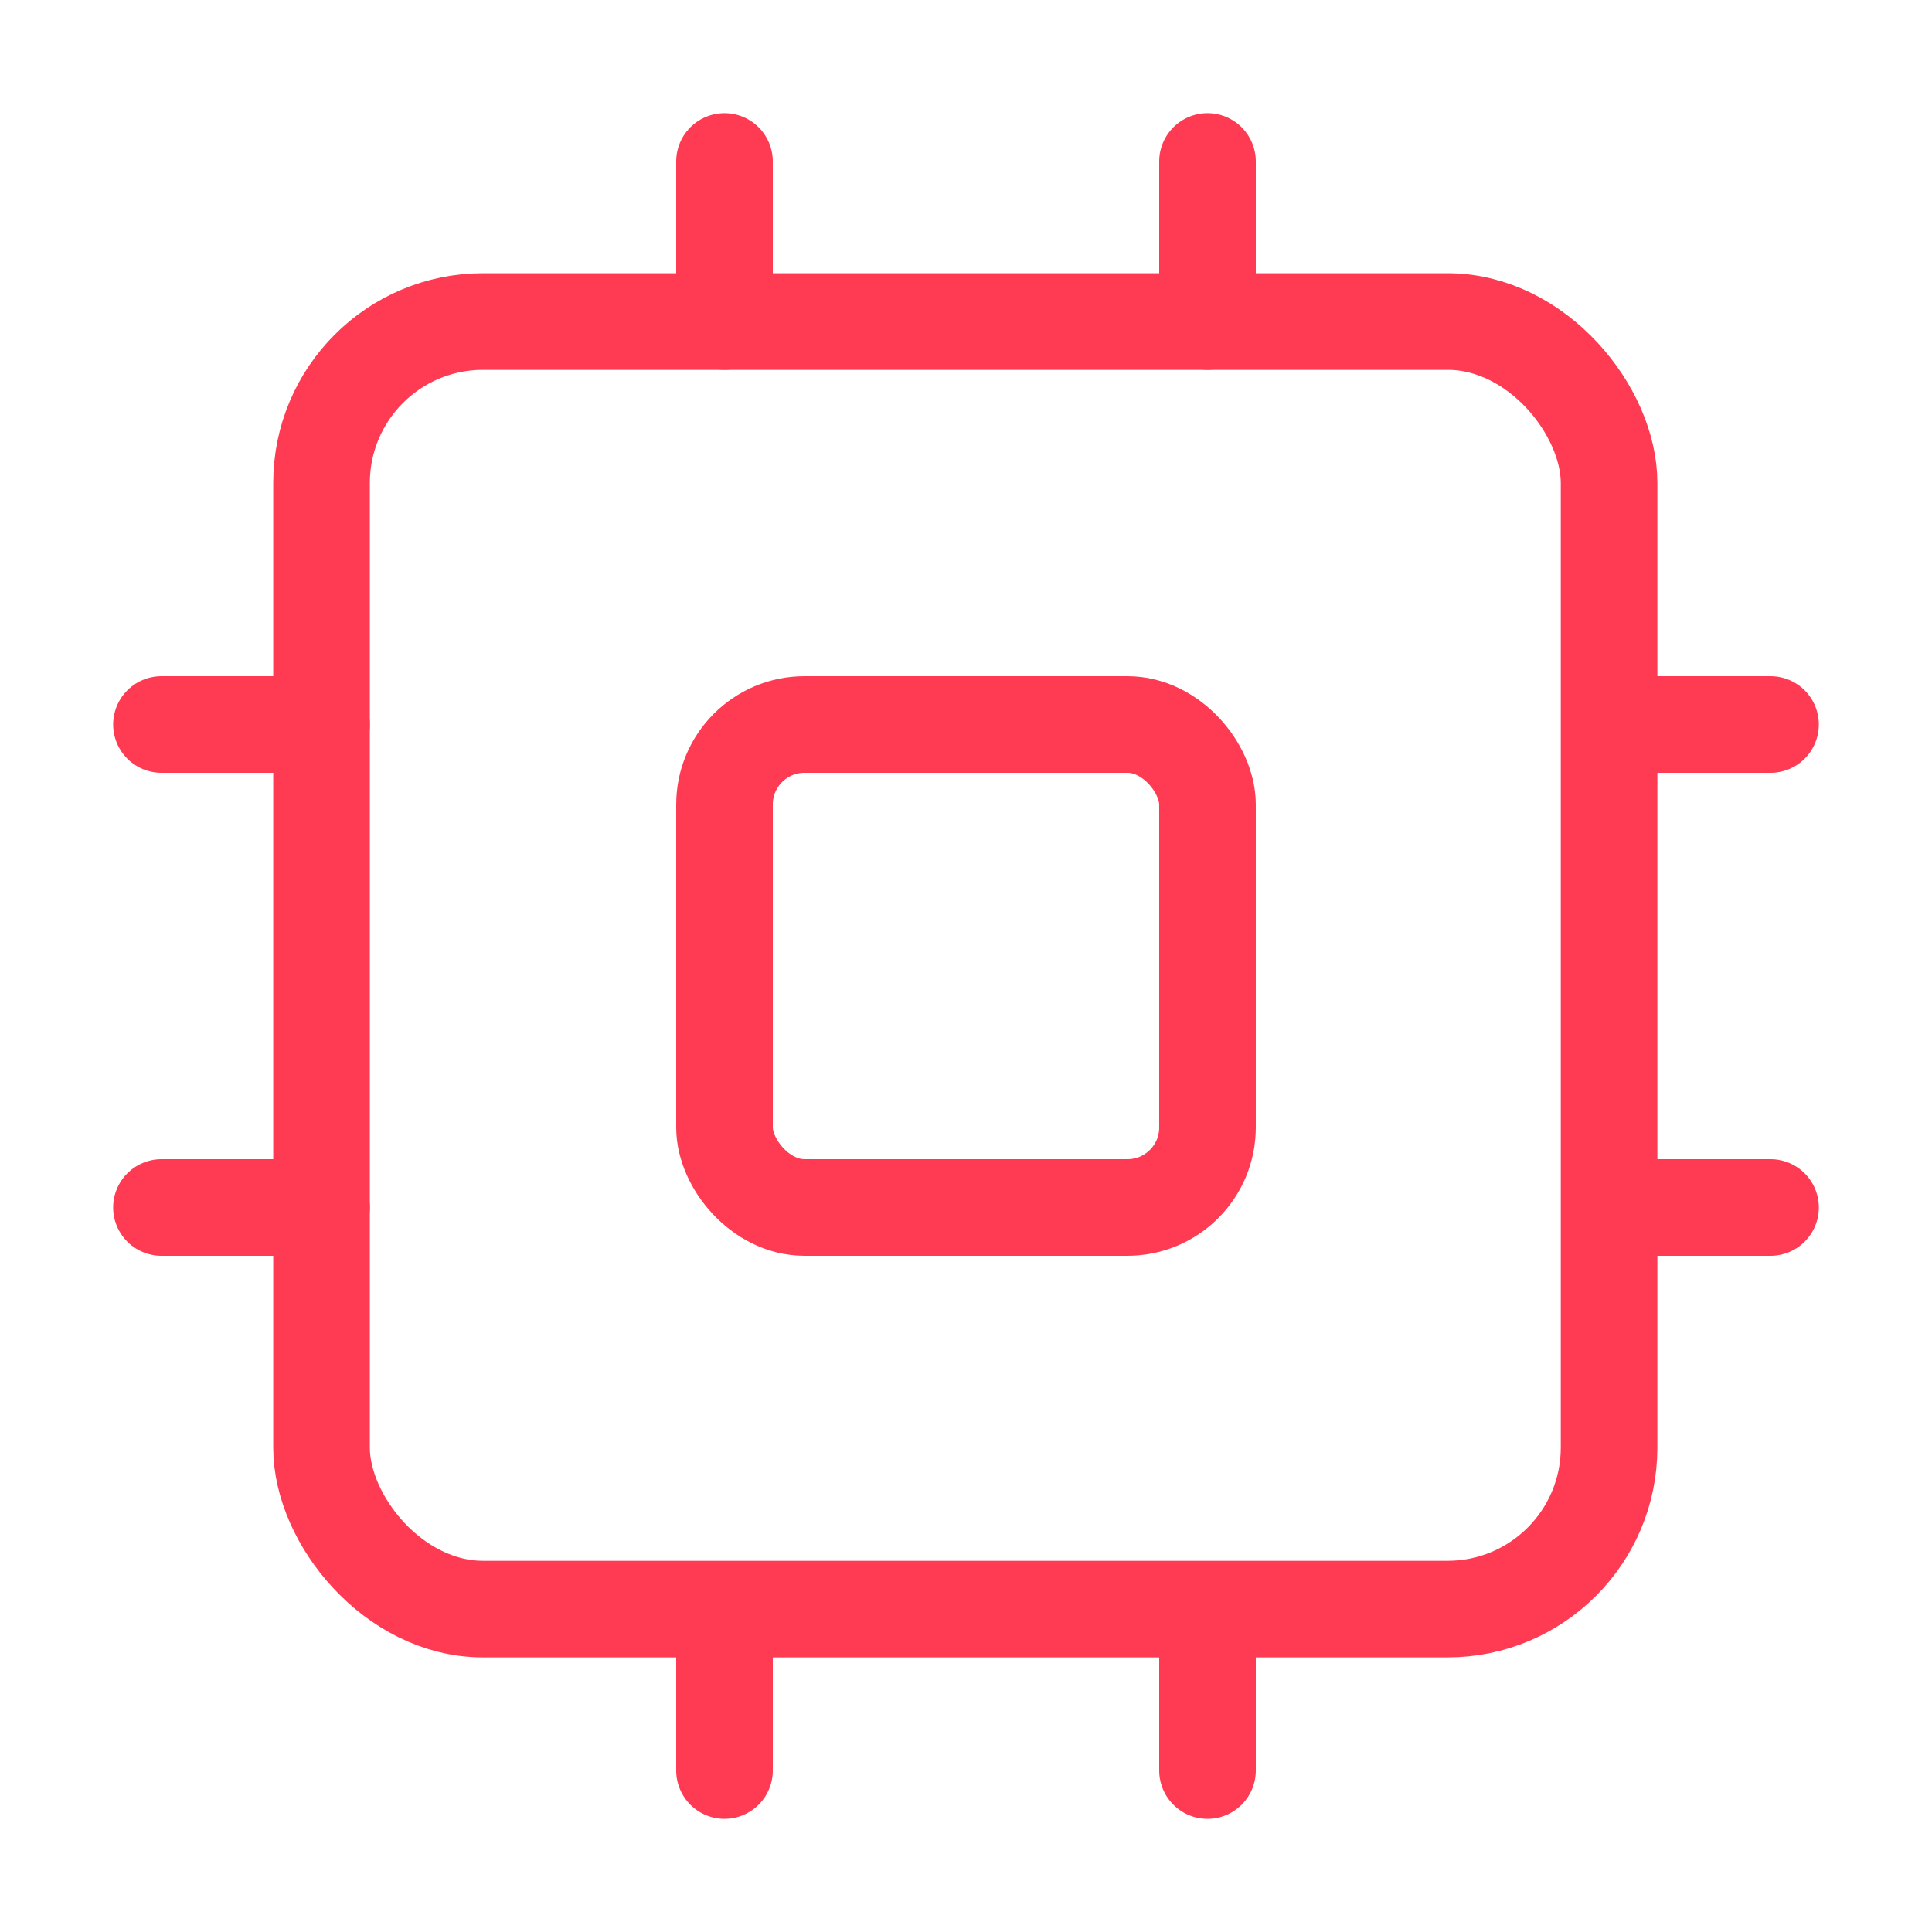
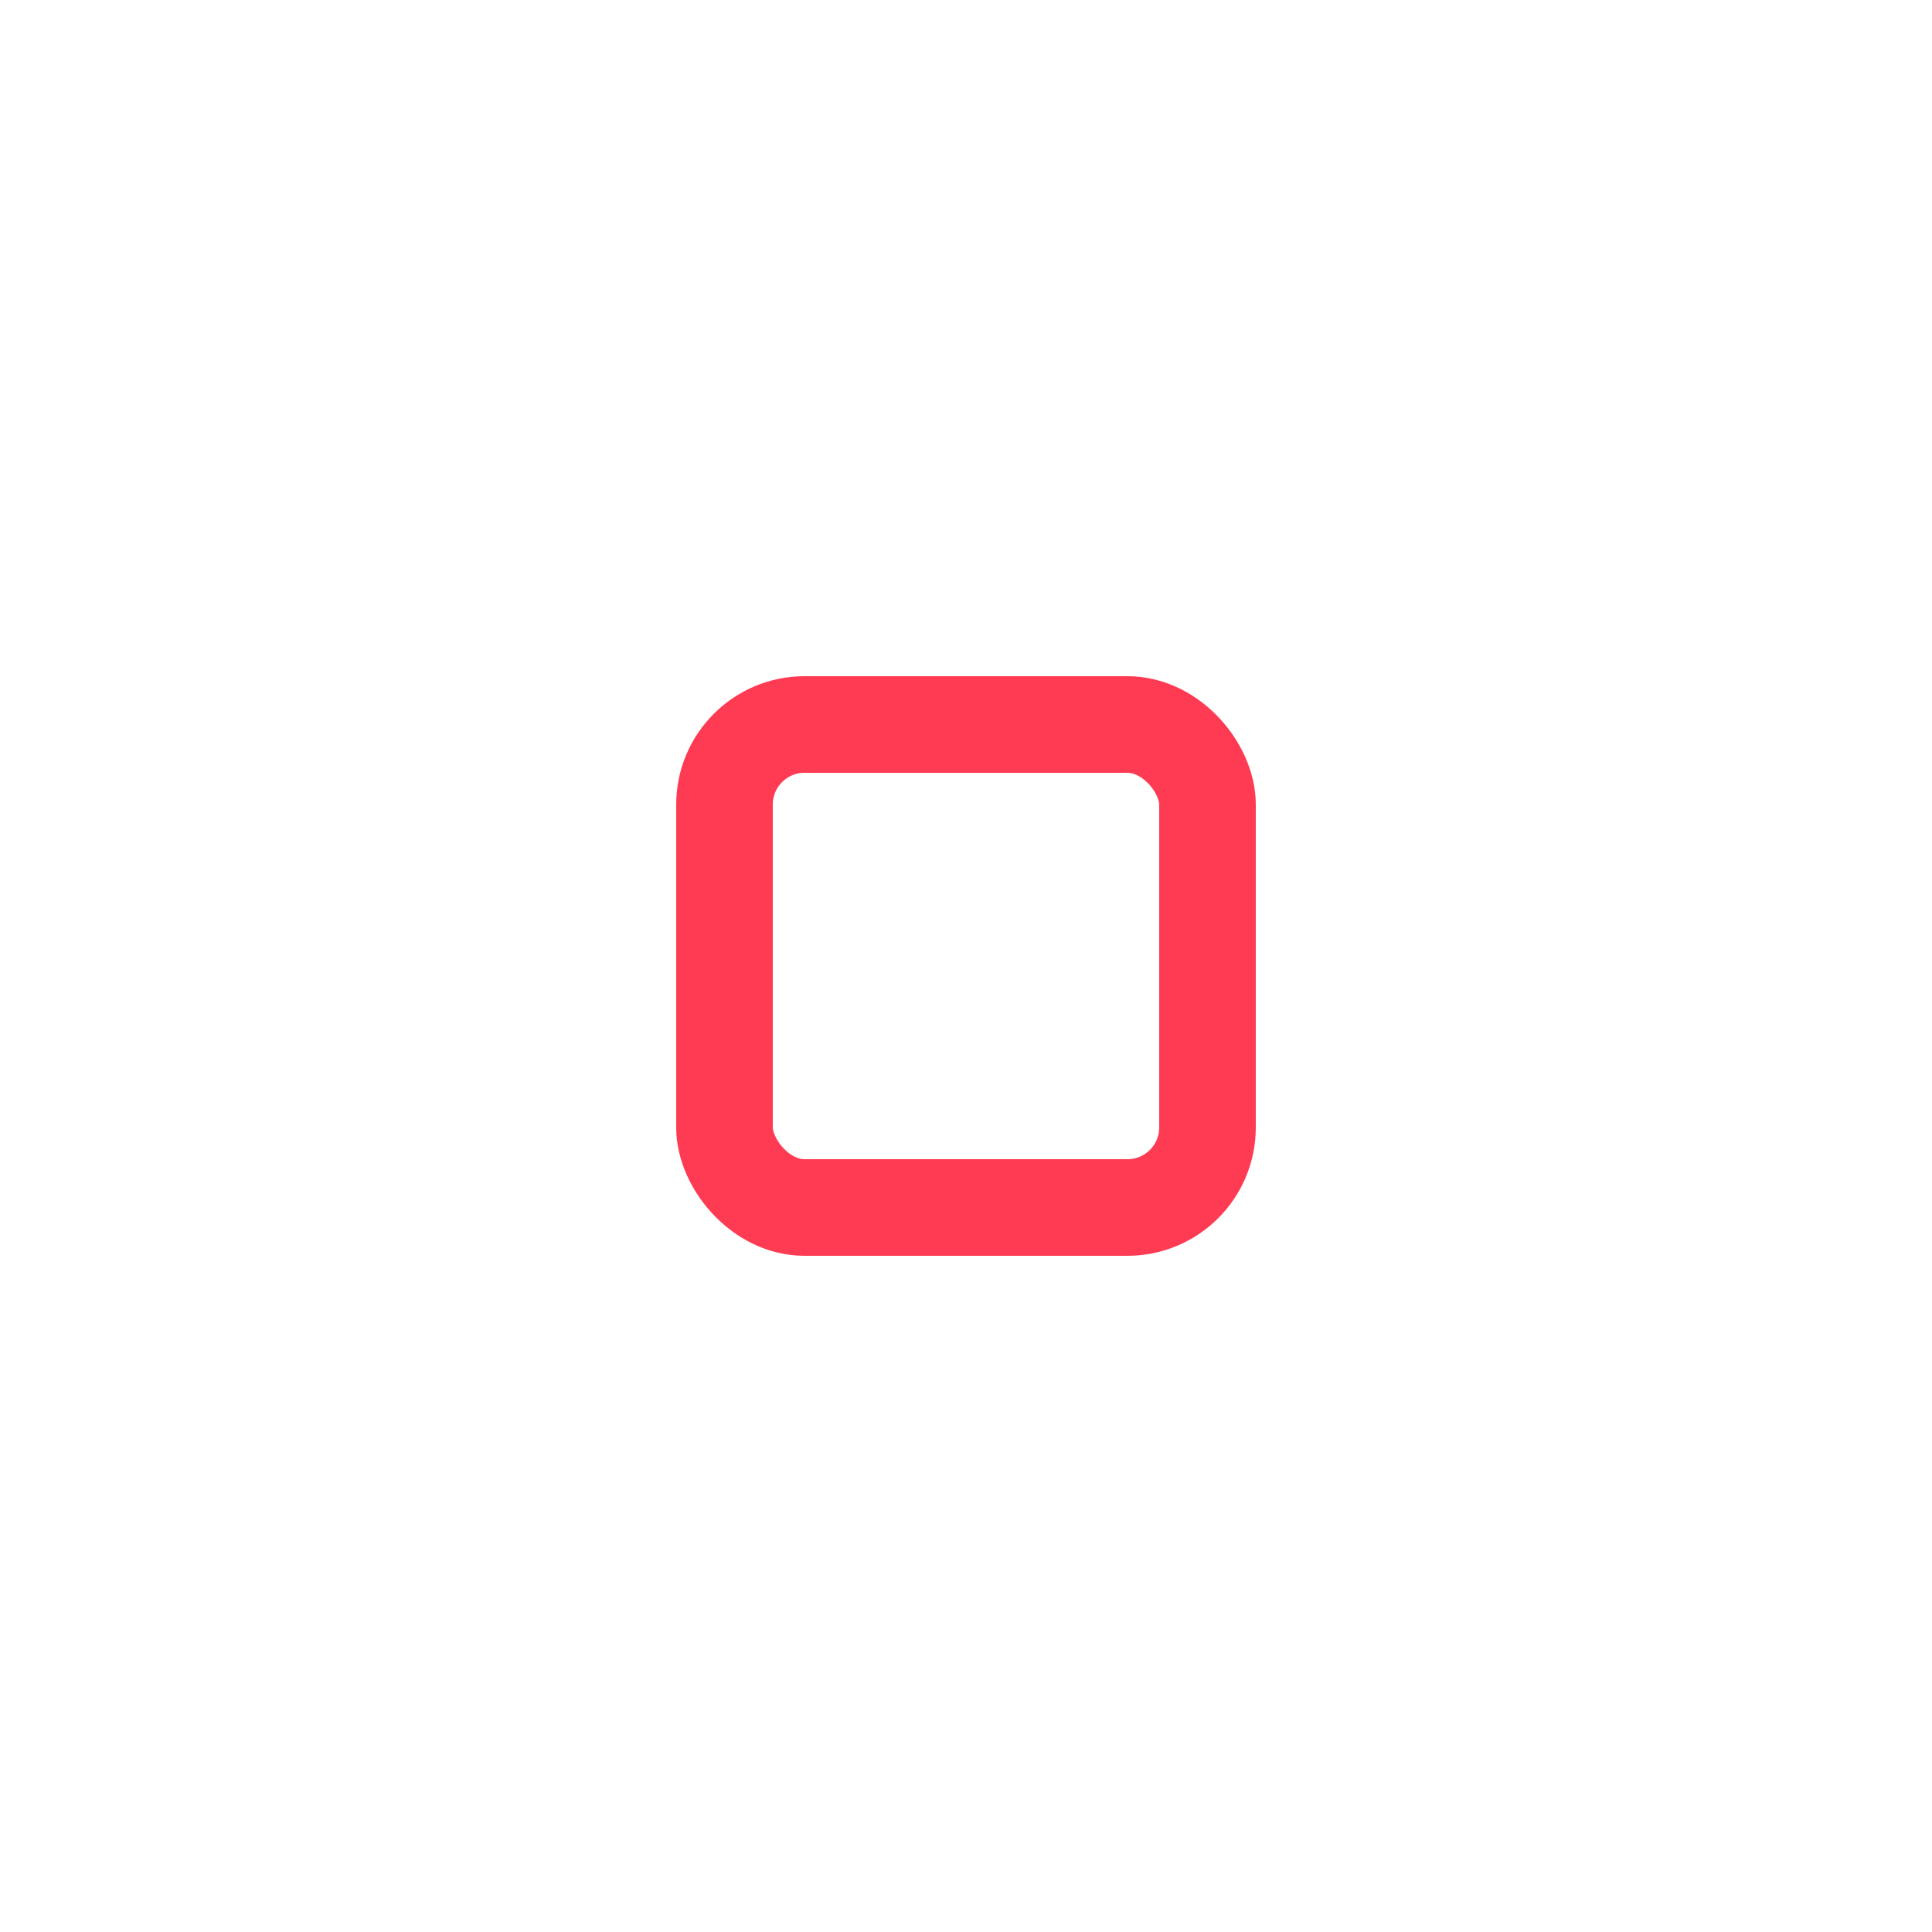
<svg xmlns="http://www.w3.org/2000/svg" width="200" height="200" viewBox="0 0 14 14">
  <g fill="none" color="#FF3B53" stroke="currentColor" stroke-width="0.7" stroke-linecap="round" stroke-linejoin="round">
-     <rect width="9.33" height="9.33" x="2.33" y="2.33" rx="1.17" />
    <rect width="3.5" height="3.5" x="5.25" y="5.25" rx="0.58" />
-     <path d="M8.75 1.17v1.16M8.75 11.67v1.16M1.17 8.75h1.16M1.17 5.25h1.16M11.67 8.75h1.16M11.67 5.25h1.16M5.25 1.17v1.16M5.25 11.67v1.16" />
  </g>
</svg>